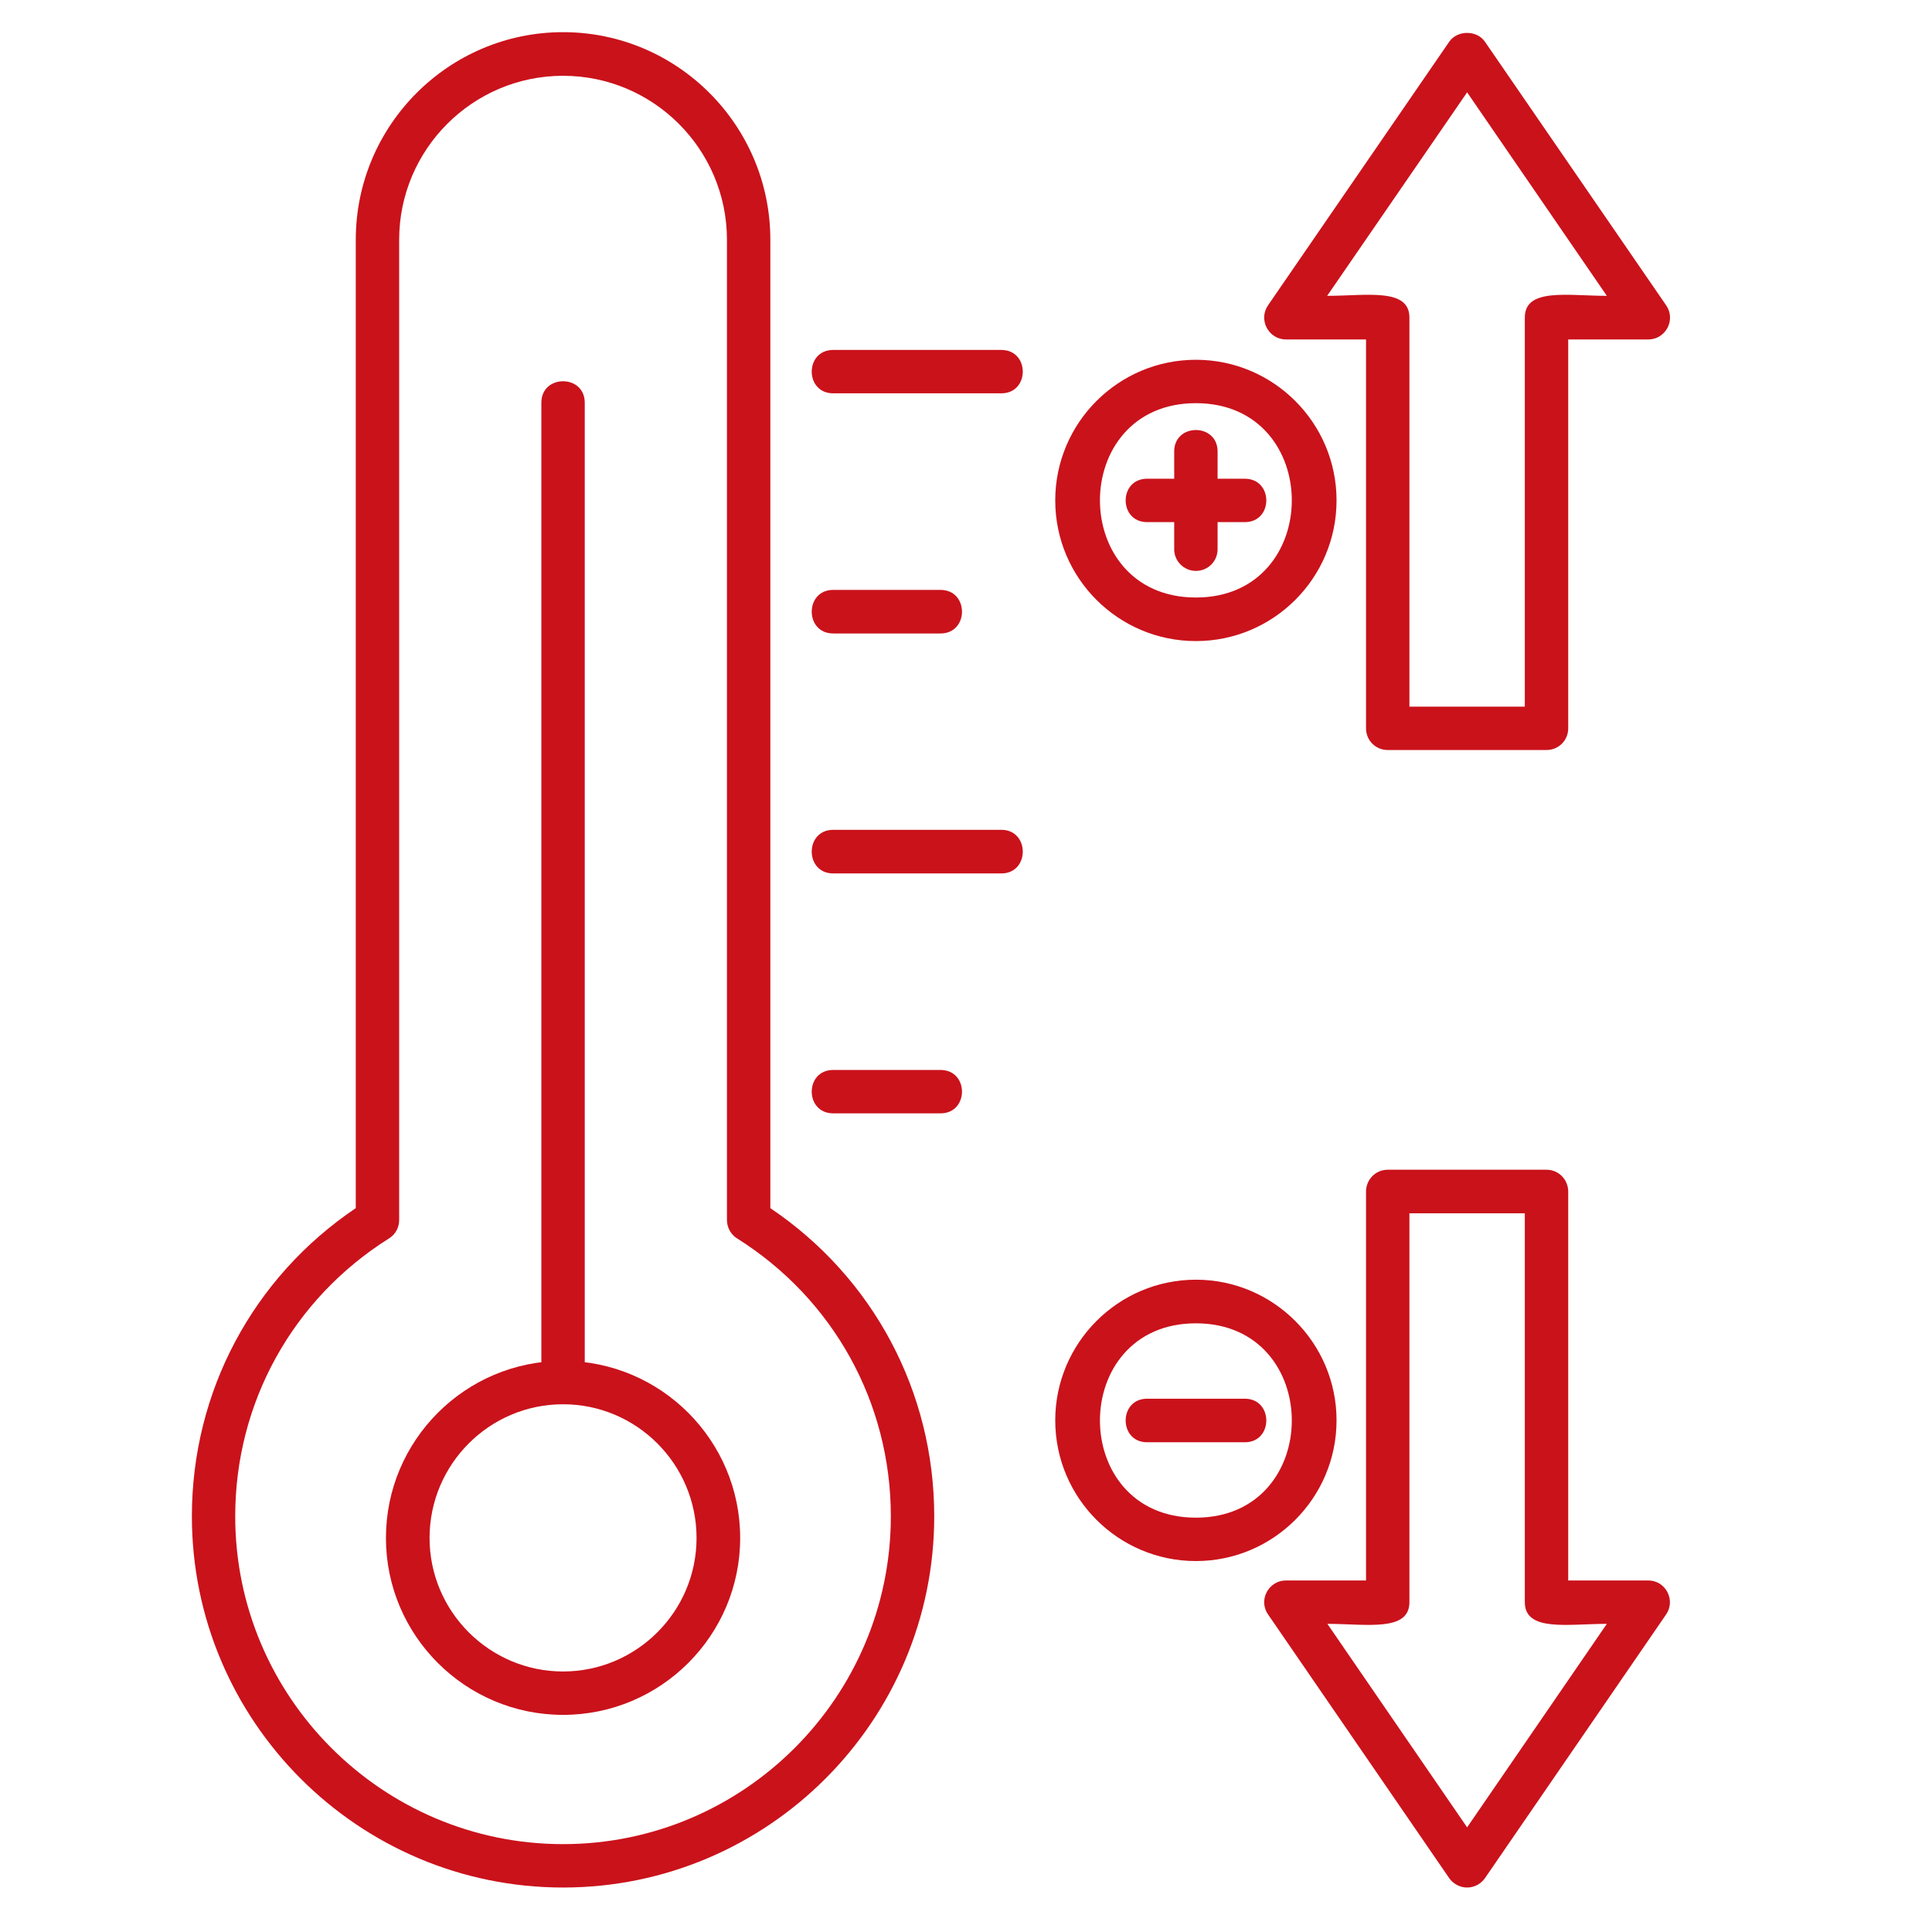
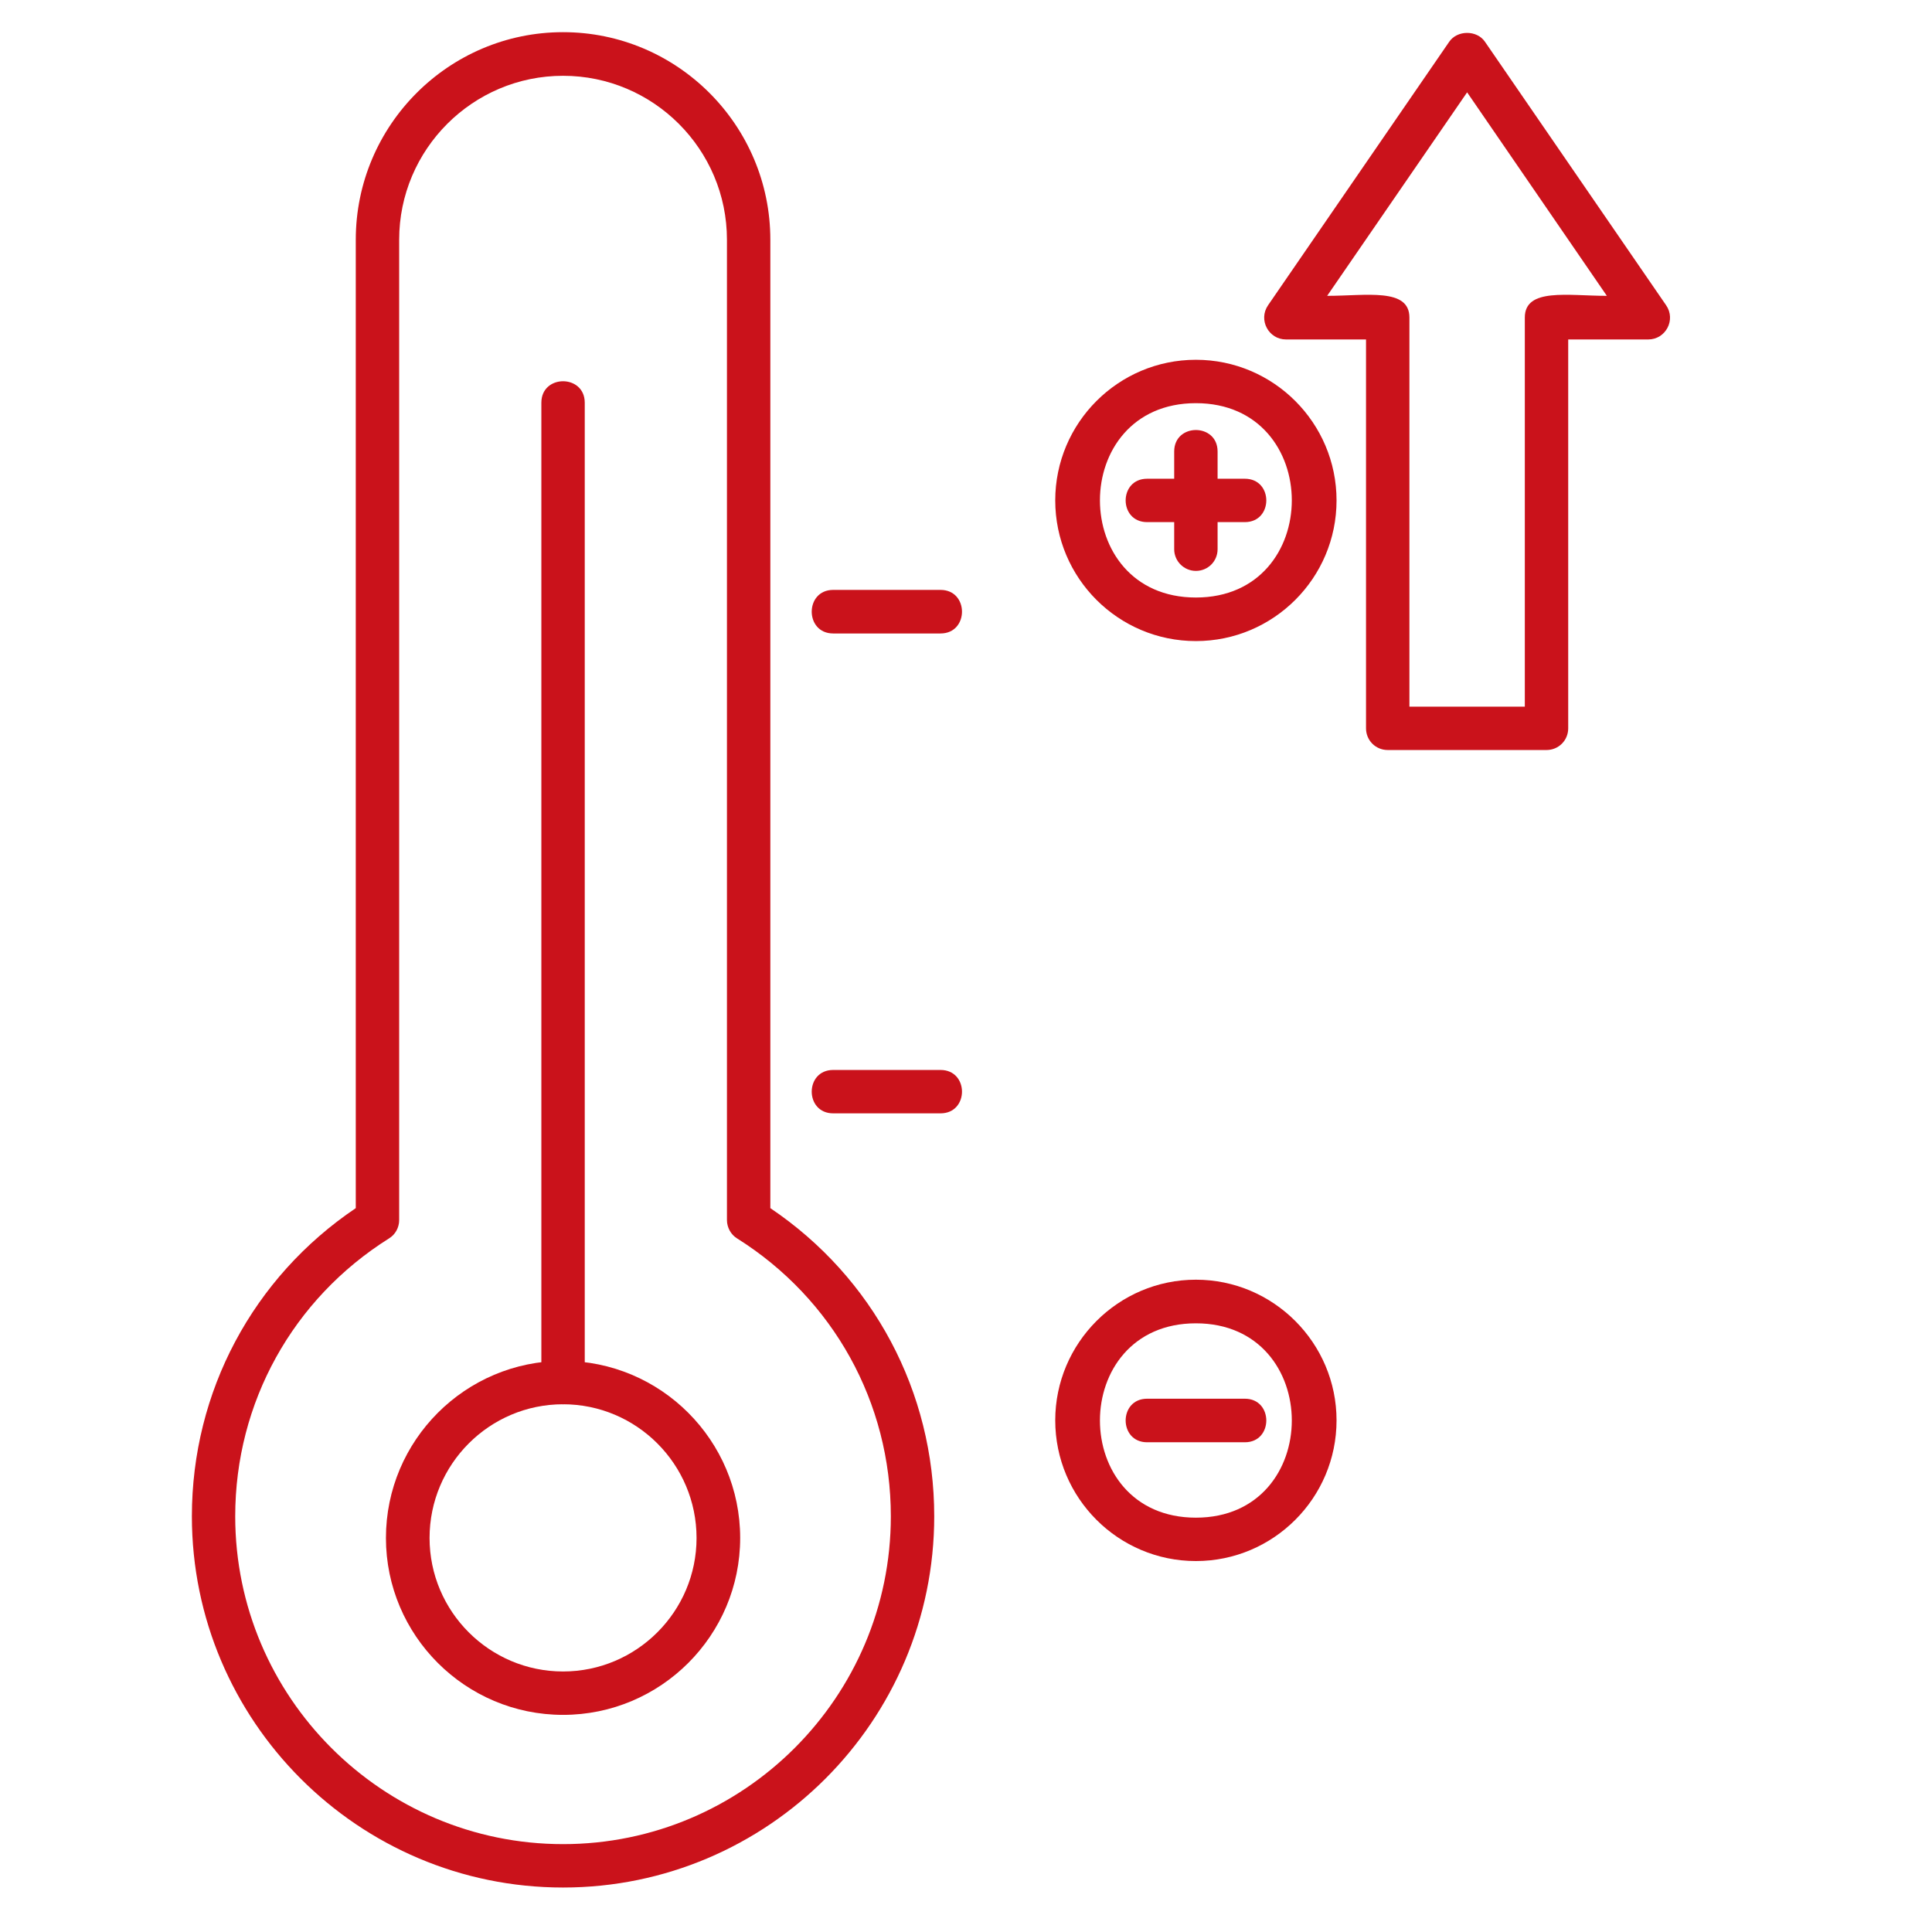
<svg xmlns="http://www.w3.org/2000/svg" width="45" zoomAndPan="magnify" viewBox="0 0 33.75 33.75" height="45" preserveAspectRatio="xMidYMid meet" version="1.2">
  <defs>
    <clipPath id="78a5a2f857">
      <path d="M 3.352 0.516 L 17 0.516 L 17 33 L 3.352 33 Z M 3.352 0.516 " />
    </clipPath>
    <clipPath id="57451feeb9">
-       <path d="M 22 20 L 29.406 20 L 29.406 33 L 22 33 Z M 22 20 " />
-     </clipPath>
+       </clipPath>
    <clipPath id="68fcfc9f7a">
      <path d="M 22 0.516 L 29.406 0.516 L 29.406 14 L 22 14 Z M 22 0.516 " />
    </clipPath>
  </defs>
  <g id="5ca68a18b7">
    <g clip-rule="nonzero" clip-path="url(#78a5a2f857)">
      <path style=" stroke:none;fill-rule:evenodd;fill:#ca121b;fill-opacity:1;" d="M 9.836 32.973 C 6.258 32.973 3.352 30.062 3.352 26.488 C 3.352 24.312 4.418 22.316 6.215 21.105 L 6.215 4.188 C 6.215 2.188 7.84 0.562 9.836 0.562 C 11.832 0.562 13.457 2.188 13.457 4.188 L 13.457 21.105 C 15.254 22.316 16.32 24.312 16.32 26.488 C 16.32 30.062 13.414 32.973 9.836 32.973 Z M 9.836 1.324 C 8.258 1.324 6.973 2.609 6.973 4.188 L 6.973 21.312 C 6.973 21.445 6.906 21.566 6.797 21.633 C 5.113 22.691 4.109 24.504 4.109 26.488 C 4.109 29.645 6.68 32.215 9.836 32.215 C 12.992 32.215 15.562 29.645 15.562 26.488 C 15.562 24.504 14.559 22.691 12.875 21.633 C 12.766 21.566 12.699 21.441 12.699 21.312 L 12.699 4.188 C 12.699 2.609 11.414 1.324 9.836 1.324 Z M 9.836 1.324 " />
    </g>
-     <path style=" stroke:none;fill-rule:evenodd;fill:#ca121b;fill-opacity:1;" d="M 17.492 6.871 L 14.555 6.871 C 14.055 6.871 14.055 6.113 14.555 6.113 L 17.492 6.113 C 17.992 6.113 17.992 6.871 17.492 6.871 Z M 17.492 6.871 " />
    <path style=" stroke:none;fill-rule:evenodd;fill:#ca121b;fill-opacity:1;" d="M 16.43 11.066 L 14.555 11.066 C 14.055 11.066 14.055 10.305 14.555 10.305 L 16.43 10.305 C 16.93 10.305 16.93 11.066 16.43 11.066 Z M 16.43 11.066 " />
-     <path style=" stroke:none;fill-rule:evenodd;fill:#ca121b;fill-opacity:1;" d="M 17.492 15.258 L 14.555 15.258 C 14.055 15.258 14.055 14.496 14.555 14.496 L 17.492 14.496 C 17.992 14.496 17.992 15.258 17.492 15.258 Z M 17.492 15.258 " />
    <path style=" stroke:none;fill-rule:evenodd;fill:#ca121b;fill-opacity:1;" d="M 16.43 19.449 L 14.555 19.449 C 14.055 19.449 14.055 18.691 14.555 18.691 L 16.43 18.691 C 16.93 18.691 16.93 19.449 16.43 19.449 Z M 16.43 19.449 " />
    <path style=" stroke:none;fill-rule:evenodd;fill:#ca121b;fill-opacity:1;" d="M 9.836 29.957 C 8.129 29.957 6.742 28.57 6.742 26.867 C 6.742 25.16 8.129 23.773 9.836 23.773 C 11.543 23.773 12.93 25.16 12.93 26.867 C 12.93 28.57 11.543 29.957 9.836 29.957 Z M 9.836 24.531 C 8.551 24.531 7.504 25.578 7.504 26.867 C 7.504 28.152 8.551 29.199 9.836 29.199 C 11.121 29.199 12.168 28.152 12.168 26.867 C 12.168 25.578 11.121 24.531 9.836 24.531 Z M 9.836 24.531 " />
    <path style=" stroke:none;fill-rule:evenodd;fill:#ca121b;fill-opacity:1;" d="M 9.836 24.531 C 9.625 24.531 9.457 24.363 9.457 24.152 L 9.457 7.035 C 9.457 6.535 10.215 6.535 10.215 7.035 L 10.215 24.152 C 10.215 24.363 10.047 24.531 9.836 24.531 Z M 9.836 24.531 " />
    <g clip-rule="nonzero" clip-path="url(#57451feeb9)">
      <path style=" stroke:none;fill-rule:evenodd;fill:#ca121b;fill-opacity:1;" d="M 25.629 32.973 C 25.504 32.973 25.387 32.91 25.316 32.809 L 22.152 28.203 C 21.977 27.953 22.16 27.609 22.465 27.609 L 23.863 27.609 L 23.863 20.816 C 23.863 20.605 24.031 20.434 24.242 20.434 L 27.016 20.434 C 27.227 20.434 27.395 20.605 27.395 20.816 L 27.395 27.609 L 28.793 27.609 C 29.098 27.609 29.277 27.953 29.105 28.203 L 25.941 32.809 C 25.871 32.91 25.754 32.973 25.629 32.973 Z M 23.188 28.367 L 25.629 31.922 L 28.07 28.367 C 27.391 28.367 26.637 28.512 26.637 27.988 L 26.637 21.195 L 24.621 21.195 L 24.621 27.988 C 24.621 28.512 23.867 28.367 23.188 28.367 Z M 23.188 28.367 " />
    </g>
    <g clip-rule="nonzero" clip-path="url(#68fcfc9f7a)">
-       <path style=" stroke:none;fill-rule:evenodd;fill:#ca121b;fill-opacity:1;" d="M 27.016 13.102 L 24.242 13.102 C 24.031 13.102 23.863 12.934 23.863 12.723 L 23.863 5.93 L 22.465 5.93 C 22.16 5.93 21.977 5.586 22.152 5.332 L 25.316 0.73 C 25.457 0.523 25.801 0.523 25.941 0.73 L 29.105 5.332 C 29.281 5.586 29.098 5.93 28.793 5.93 L 27.395 5.93 L 27.395 12.723 C 27.395 12.934 27.227 13.102 27.016 13.102 Z M 24.621 12.344 L 26.637 12.344 L 26.637 5.547 C 26.637 5.023 27.391 5.168 28.07 5.168 L 25.629 1.613 L 23.184 5.168 C 23.867 5.168 24.621 5.023 24.621 5.547 Z M 24.621 12.344 " />
+       <path style=" stroke:none;fill-rule:evenodd;fill:#ca121b;fill-opacity:1;" d="M 27.016 13.102 L 24.242 13.102 C 24.031 13.102 23.863 12.934 23.863 12.723 L 23.863 5.93 L 22.465 5.93 C 22.16 5.93 21.977 5.586 22.152 5.332 L 25.316 0.73 C 25.457 0.523 25.801 0.523 25.941 0.73 L 29.105 5.332 C 29.281 5.586 29.098 5.93 28.793 5.93 L 27.395 5.93 L 27.395 12.723 C 27.395 12.934 27.227 13.102 27.016 13.102 Z M 24.621 12.344 L 26.637 12.344 L 26.637 5.547 C 26.637 5.023 27.391 5.168 28.07 5.168 L 25.629 1.613 L 23.184 5.168 C 23.867 5.168 24.621 5.023 24.621 5.547 Z " />
    </g>
    <path style=" stroke:none;fill-rule:evenodd;fill:#ca121b;fill-opacity:1;" d="M 20.891 9.973 C 20.684 9.973 20.512 9.805 20.512 9.594 L 20.512 7.887 C 20.512 7.387 21.27 7.387 21.27 7.887 L 21.27 9.594 C 21.27 9.805 21.102 9.973 20.891 9.973 Z M 20.891 9.973 " />
    <path style=" stroke:none;fill-rule:evenodd;fill:#ca121b;fill-opacity:1;" d="M 21.746 9.121 L 20.039 9.121 C 19.539 9.121 19.539 8.363 20.039 8.363 L 21.746 8.363 C 22.246 8.363 22.246 9.121 21.746 9.121 Z M 21.746 9.121 " />
    <path style=" stroke:none;fill-rule:evenodd;fill:#ca121b;fill-opacity:1;" d="M 21.746 25.195 L 20.039 25.195 C 19.539 25.195 19.539 24.434 20.039 24.434 L 21.746 24.434 C 22.246 24.434 22.246 25.195 21.746 25.195 Z M 21.746 25.195 " />
    <path style=" stroke:none;fill-rule:evenodd;fill:#ca121b;fill-opacity:1;" d="M 20.891 11.199 C 19.535 11.199 18.434 10.098 18.434 8.742 C 18.434 7.387 19.535 6.285 20.891 6.285 C 22.246 6.285 23.348 7.387 23.348 8.742 C 23.348 10.098 22.246 11.199 20.891 11.199 Z M 20.891 7.043 C 18.656 7.043 18.656 10.438 20.891 10.438 C 23.125 10.438 23.125 7.043 20.891 7.043 Z M 20.891 7.043 " />
    <path style=" stroke:none;fill-rule:evenodd;fill:#ca121b;fill-opacity:1;" d="M 20.891 27.27 C 19.535 27.27 18.434 26.168 18.434 24.812 C 18.434 23.461 19.535 22.355 20.891 22.355 C 22.246 22.355 23.348 23.461 23.348 24.812 C 23.348 26.168 22.246 27.27 20.891 27.27 Z M 20.891 23.117 C 18.656 23.117 18.656 26.512 20.891 26.512 C 23.125 26.512 23.125 23.117 20.891 23.117 Z M 20.891 23.117 " />
  </g>
</svg>